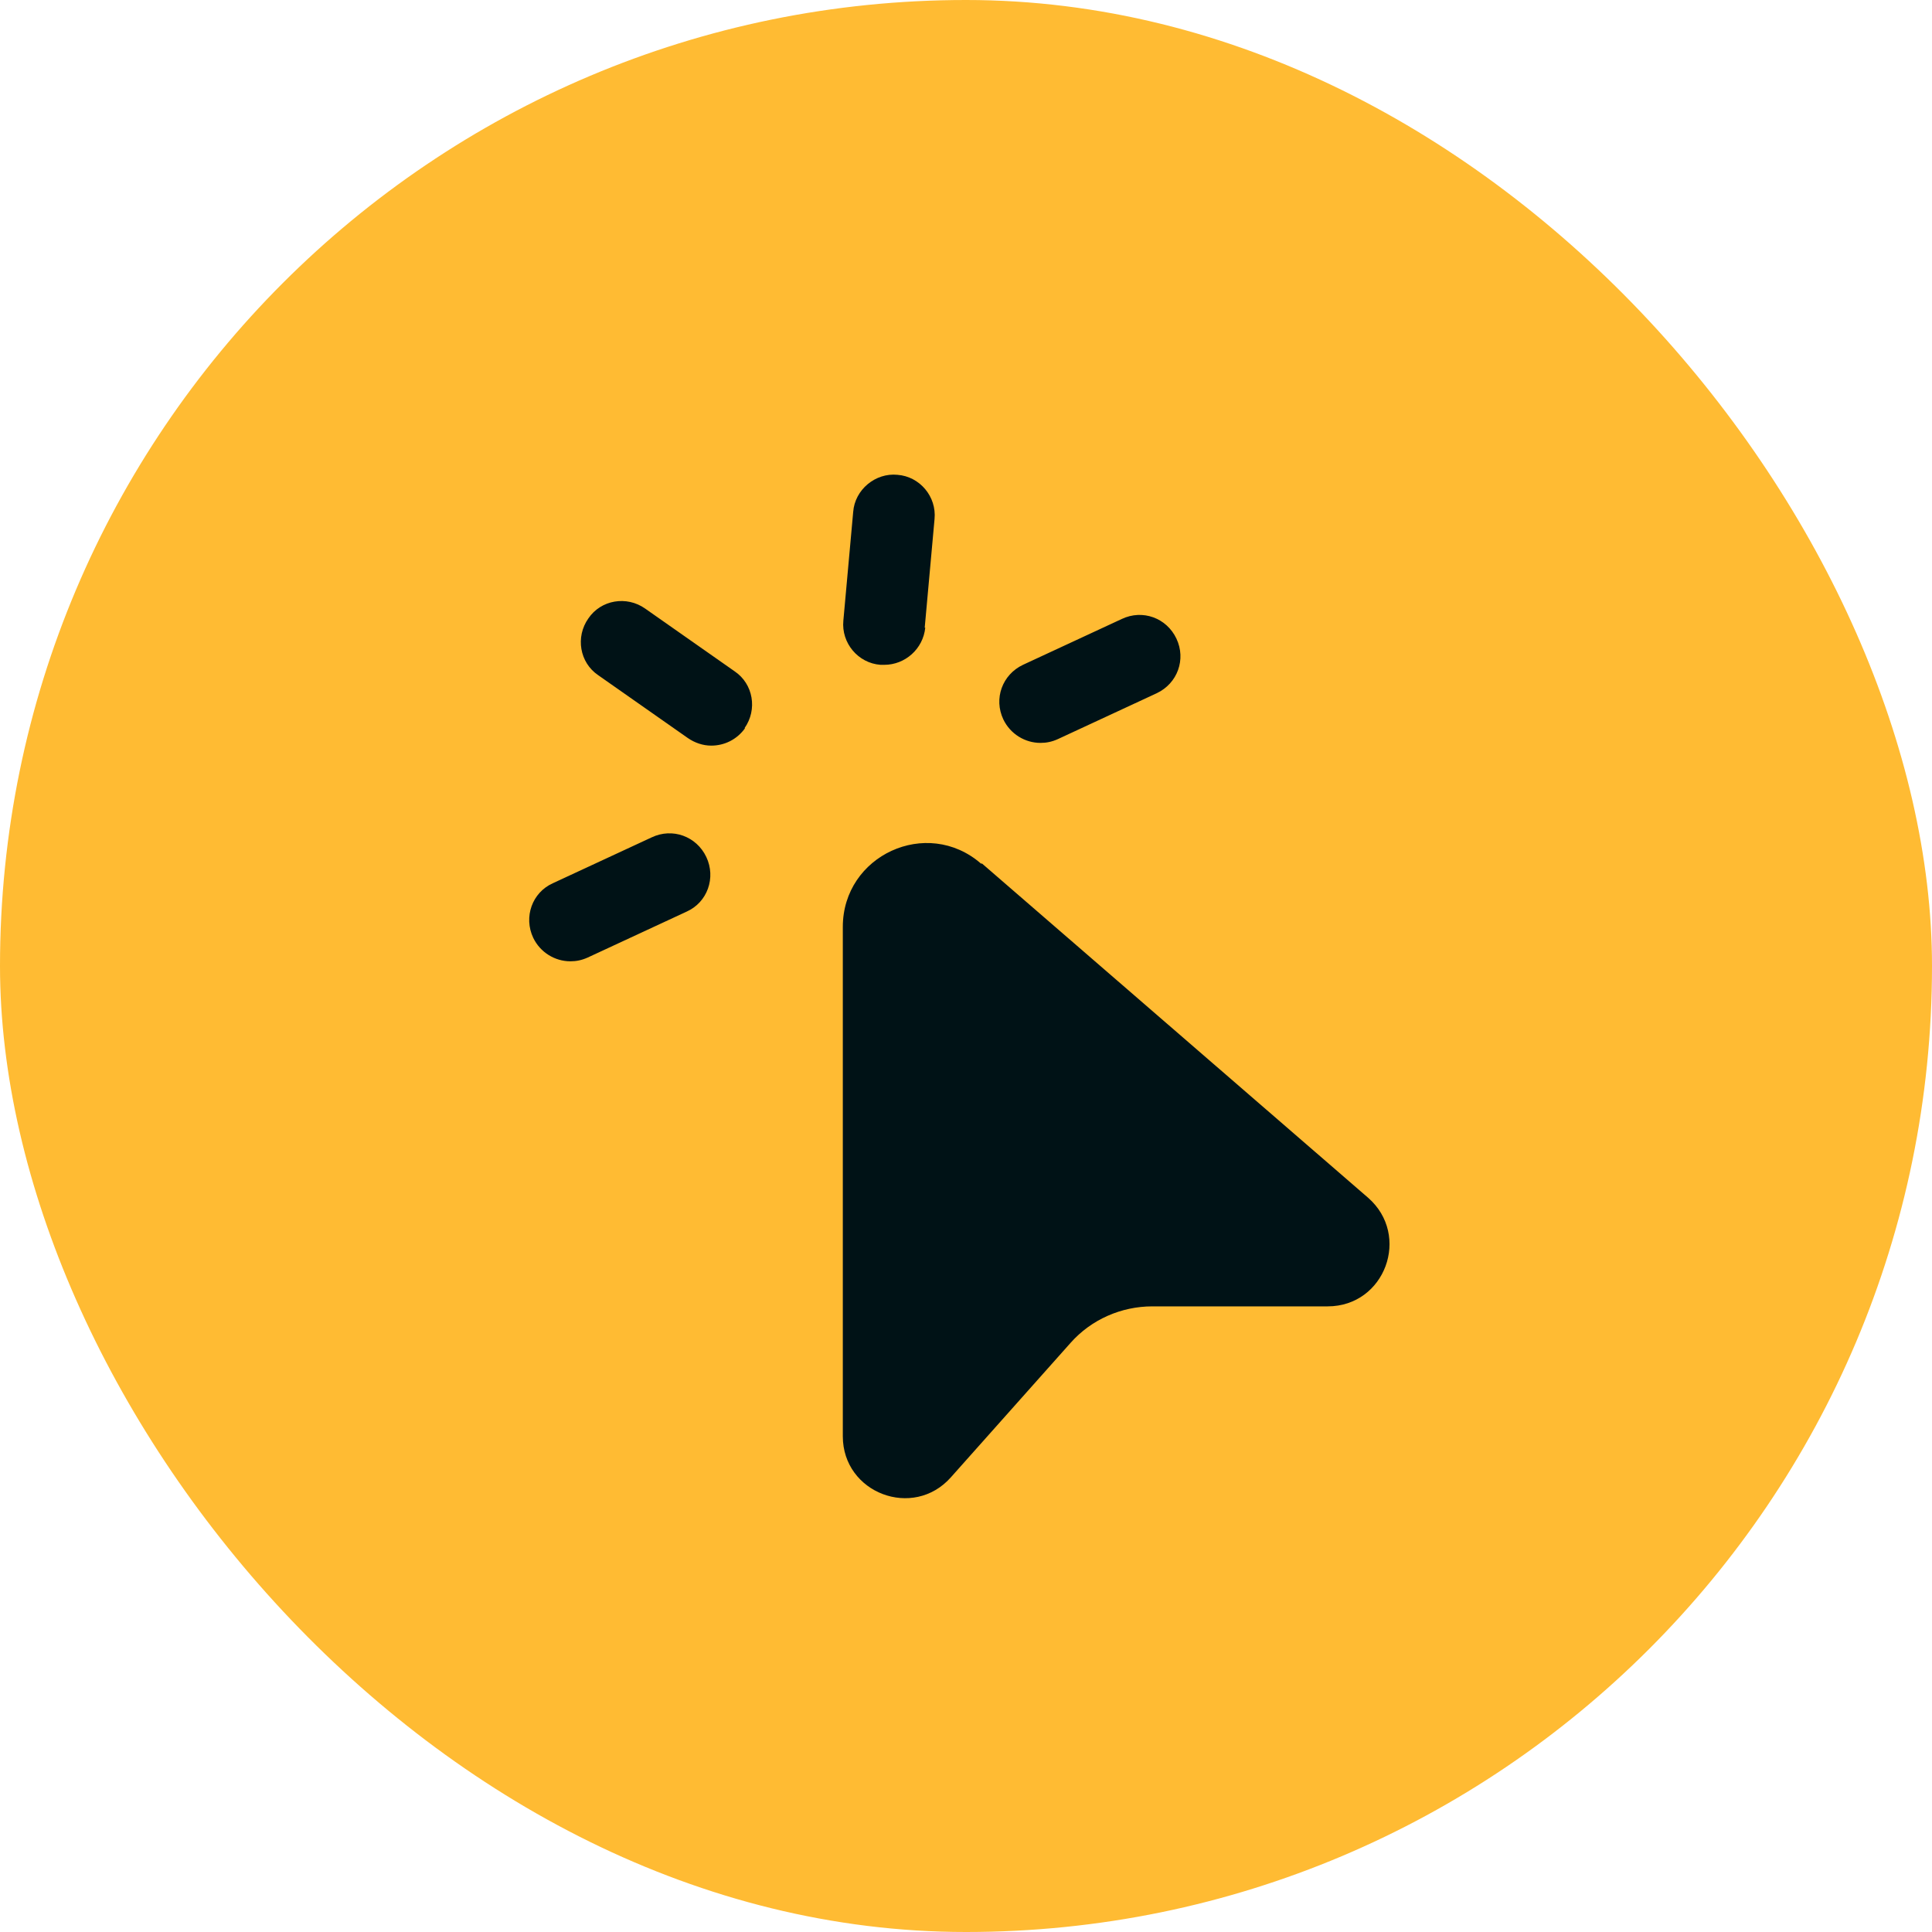
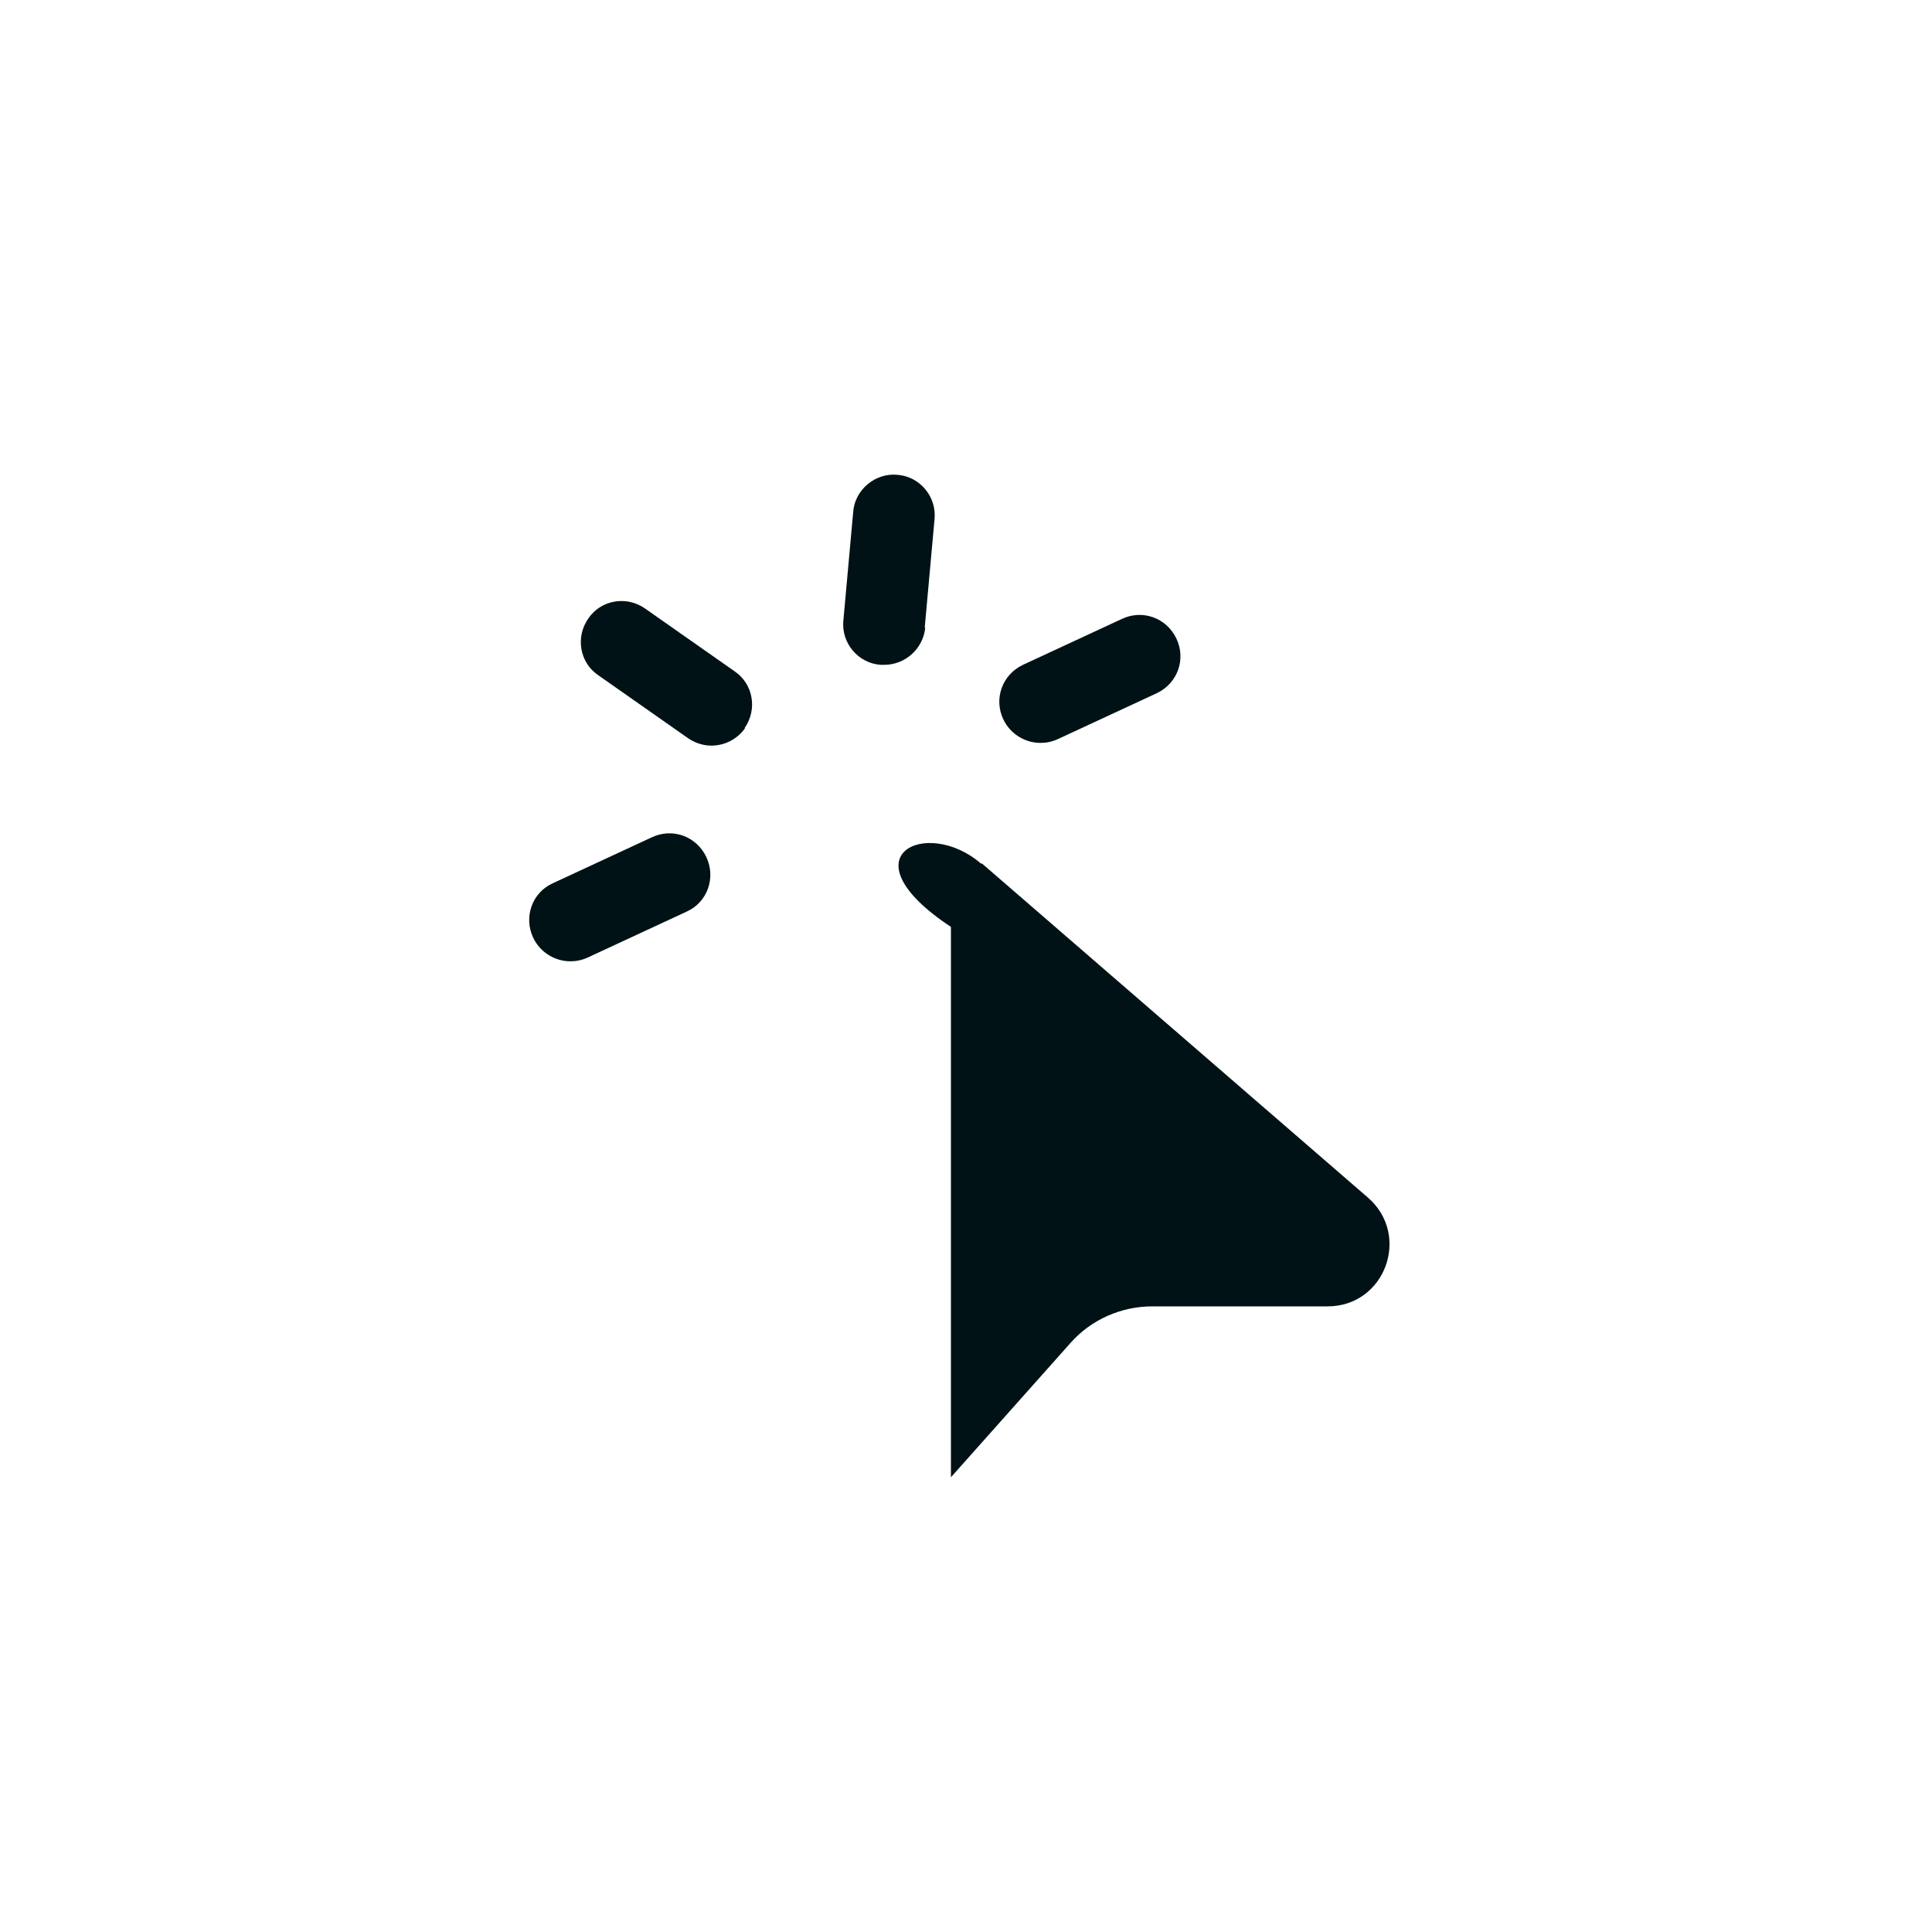
<svg xmlns="http://www.w3.org/2000/svg" width="46" height="46" viewBox="0 0 46 46" fill="none">
-   <rect width="46" height="46" rx="23" fill="#FFBB33" />
-   <path d="M23.382 20.561L32.573 28.517C33.6 29.414 32.976 31.104 31.611 31.104H27.438C26.697 31.104 25.982 31.416 25.488 31.975L22.641 35.173C21.744 36.187 20.067 35.55 20.067 34.198V22.069C20.067 20.366 22.069 19.443 23.356 20.561H23.382ZM25.189 17.597L27.542 16.505C28.036 16.271 28.244 15.699 28.01 15.205C27.776 14.711 27.204 14.503 26.71 14.737L24.357 15.829C23.863 16.063 23.655 16.635 23.889 17.129C24.058 17.48 24.409 17.688 24.773 17.688C24.916 17.688 25.046 17.662 25.189 17.597V17.597ZM22.017 14.945L22.251 12.358C22.303 11.825 21.9 11.344 21.367 11.305C20.847 11.253 20.353 11.656 20.314 12.189L20.08 14.776C20.028 15.309 20.431 15.79 20.964 15.829C20.99 15.829 21.016 15.829 21.055 15.829C21.549 15.829 21.978 15.452 22.03 14.945H22.017ZM17.727 17.337C18.039 16.895 17.935 16.284 17.493 15.985L15.361 14.49C14.919 14.178 14.308 14.282 14.009 14.724C13.697 15.166 13.801 15.777 14.243 16.076L16.375 17.571C16.544 17.688 16.739 17.753 16.934 17.753C17.246 17.753 17.545 17.61 17.74 17.337H17.727ZM13.996 22.797L16.349 21.705C16.843 21.484 17.051 20.899 16.817 20.405C16.583 19.911 16.011 19.703 15.517 19.937L13.164 21.029C12.67 21.25 12.462 21.835 12.696 22.329C12.865 22.68 13.216 22.888 13.58 22.888C13.723 22.888 13.853 22.862 13.996 22.797Z" fill="#001216" />
+   <path d="M23.382 20.561L32.573 28.517C33.6 29.414 32.976 31.104 31.611 31.104H27.438C26.697 31.104 25.982 31.416 25.488 31.975L22.641 35.173V22.069C20.067 20.366 22.069 19.443 23.356 20.561H23.382ZM25.189 17.597L27.542 16.505C28.036 16.271 28.244 15.699 28.01 15.205C27.776 14.711 27.204 14.503 26.71 14.737L24.357 15.829C23.863 16.063 23.655 16.635 23.889 17.129C24.058 17.48 24.409 17.688 24.773 17.688C24.916 17.688 25.046 17.662 25.189 17.597V17.597ZM22.017 14.945L22.251 12.358C22.303 11.825 21.9 11.344 21.367 11.305C20.847 11.253 20.353 11.656 20.314 12.189L20.08 14.776C20.028 15.309 20.431 15.79 20.964 15.829C20.99 15.829 21.016 15.829 21.055 15.829C21.549 15.829 21.978 15.452 22.03 14.945H22.017ZM17.727 17.337C18.039 16.895 17.935 16.284 17.493 15.985L15.361 14.49C14.919 14.178 14.308 14.282 14.009 14.724C13.697 15.166 13.801 15.777 14.243 16.076L16.375 17.571C16.544 17.688 16.739 17.753 16.934 17.753C17.246 17.753 17.545 17.61 17.74 17.337H17.727ZM13.996 22.797L16.349 21.705C16.843 21.484 17.051 20.899 16.817 20.405C16.583 19.911 16.011 19.703 15.517 19.937L13.164 21.029C12.67 21.25 12.462 21.835 12.696 22.329C12.865 22.68 13.216 22.888 13.58 22.888C13.723 22.888 13.853 22.862 13.996 22.797Z" fill="#001216" />
</svg>